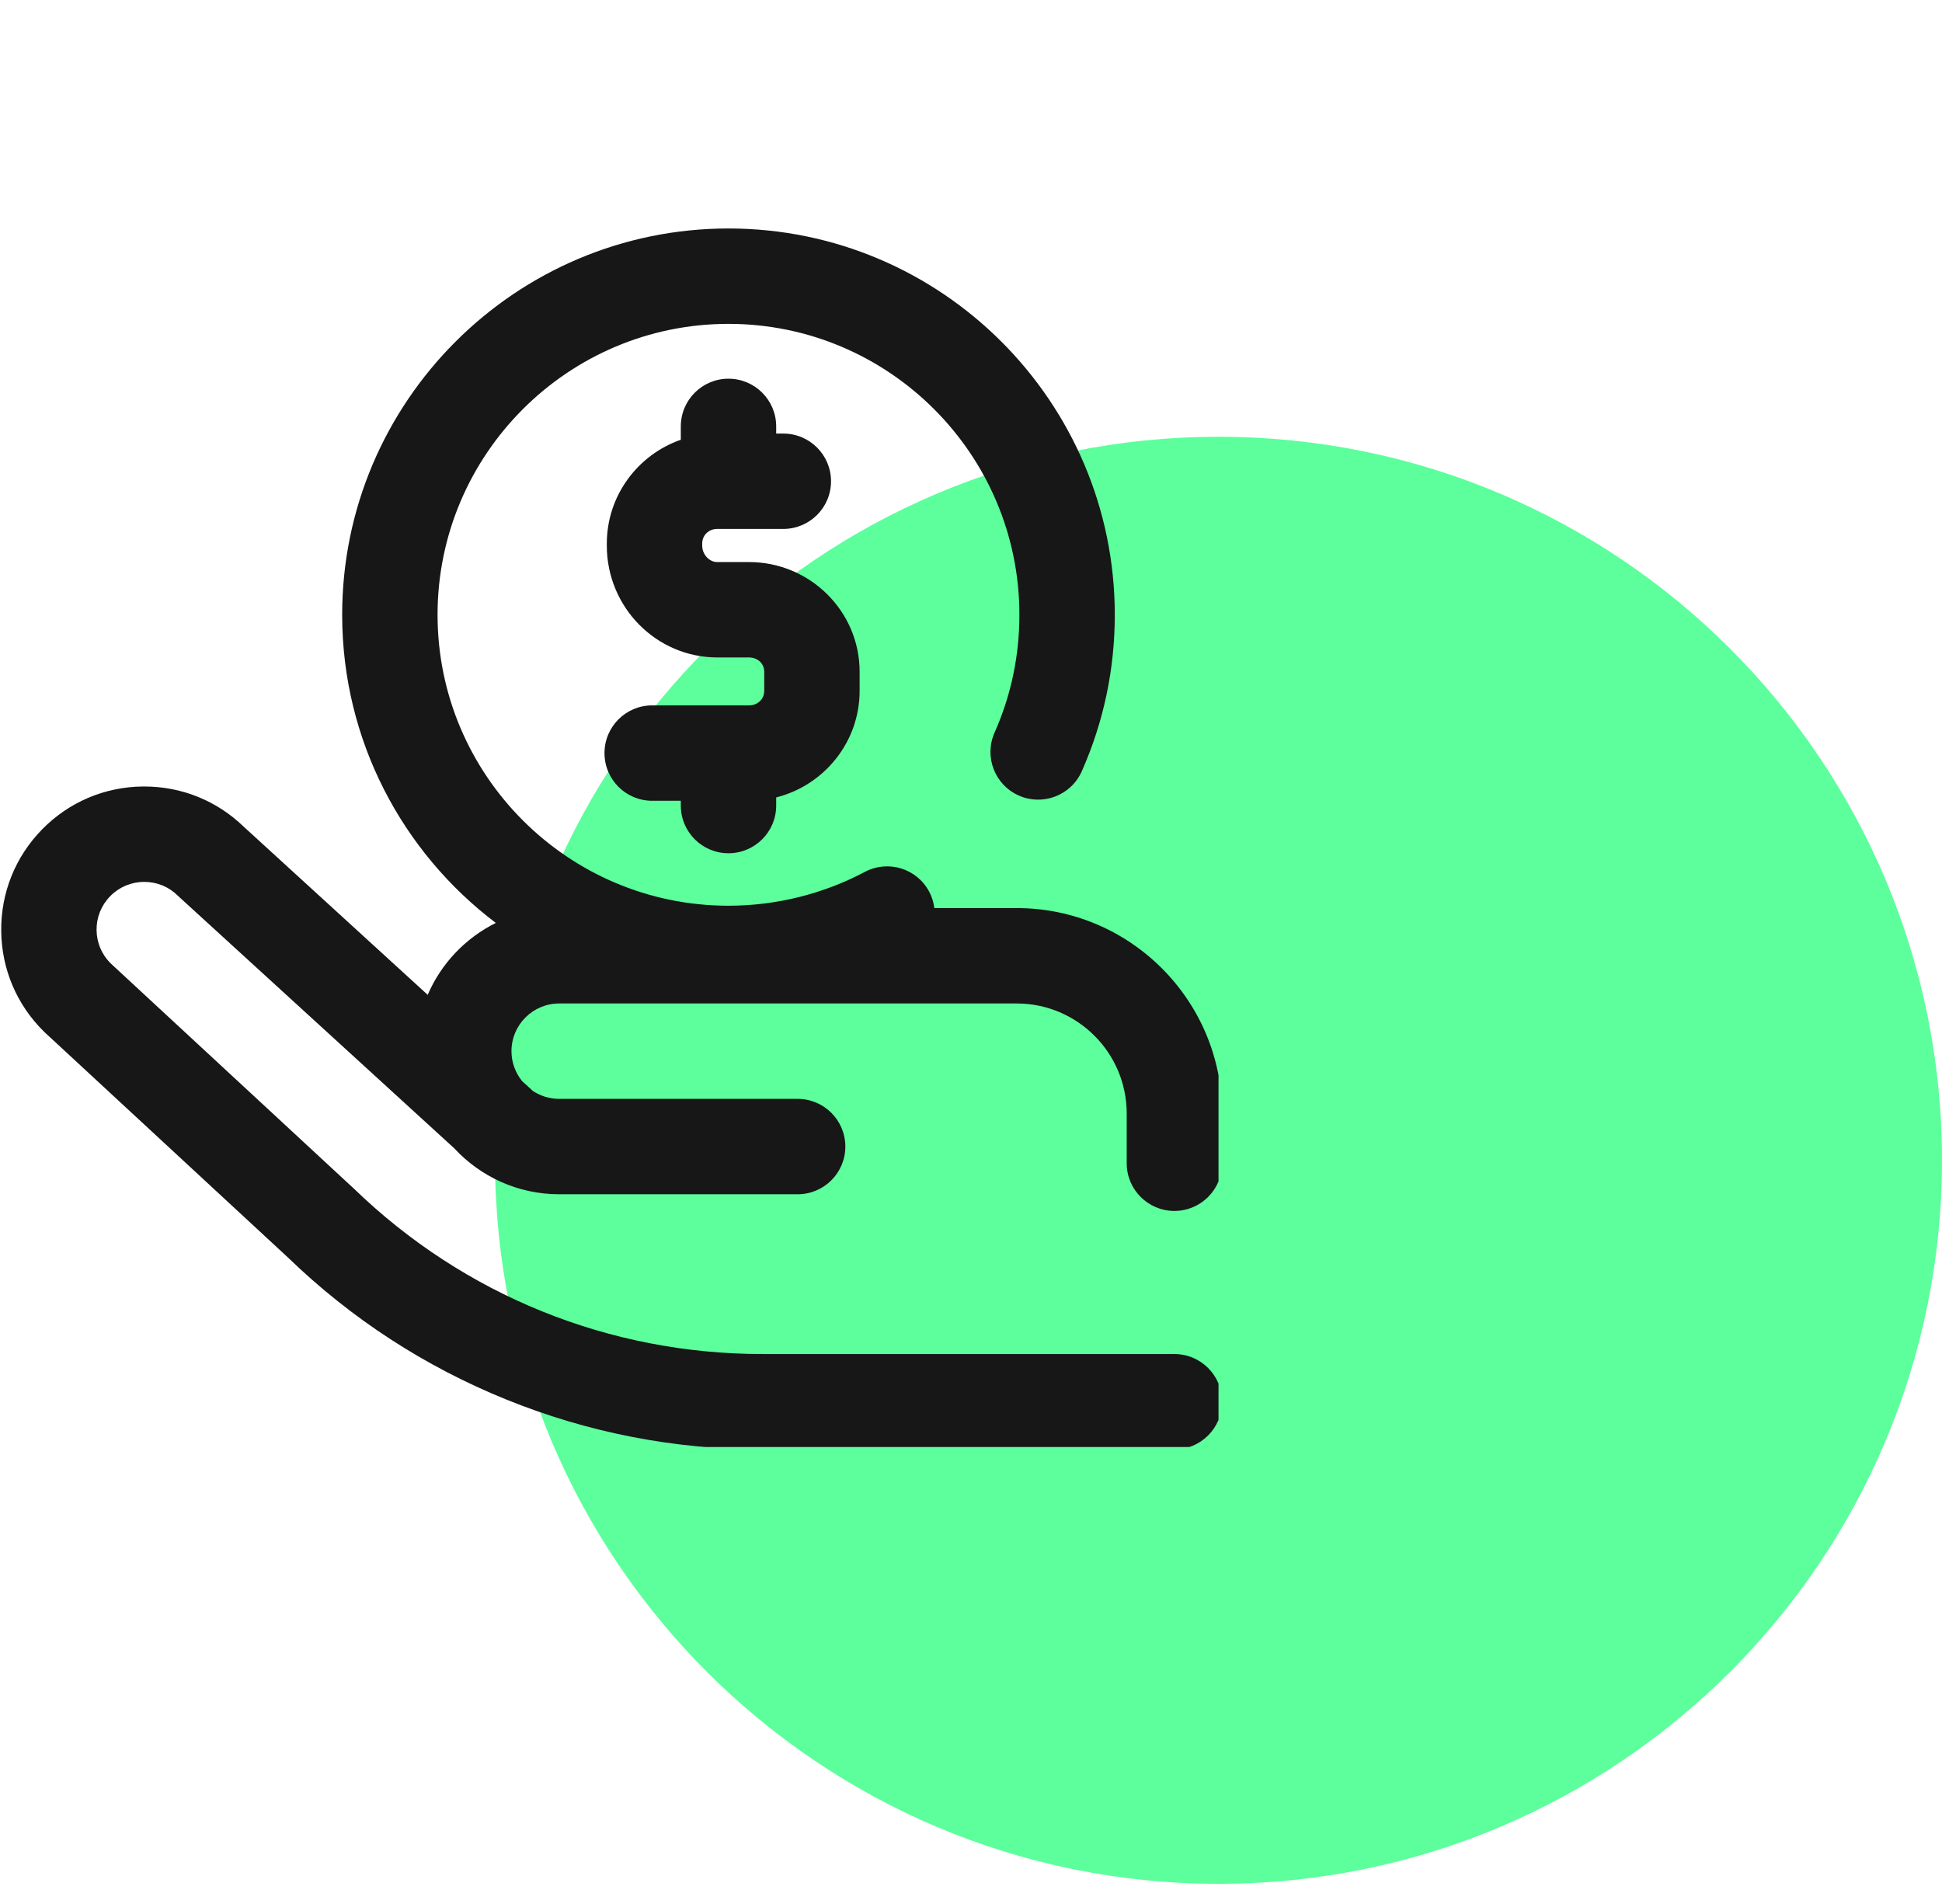
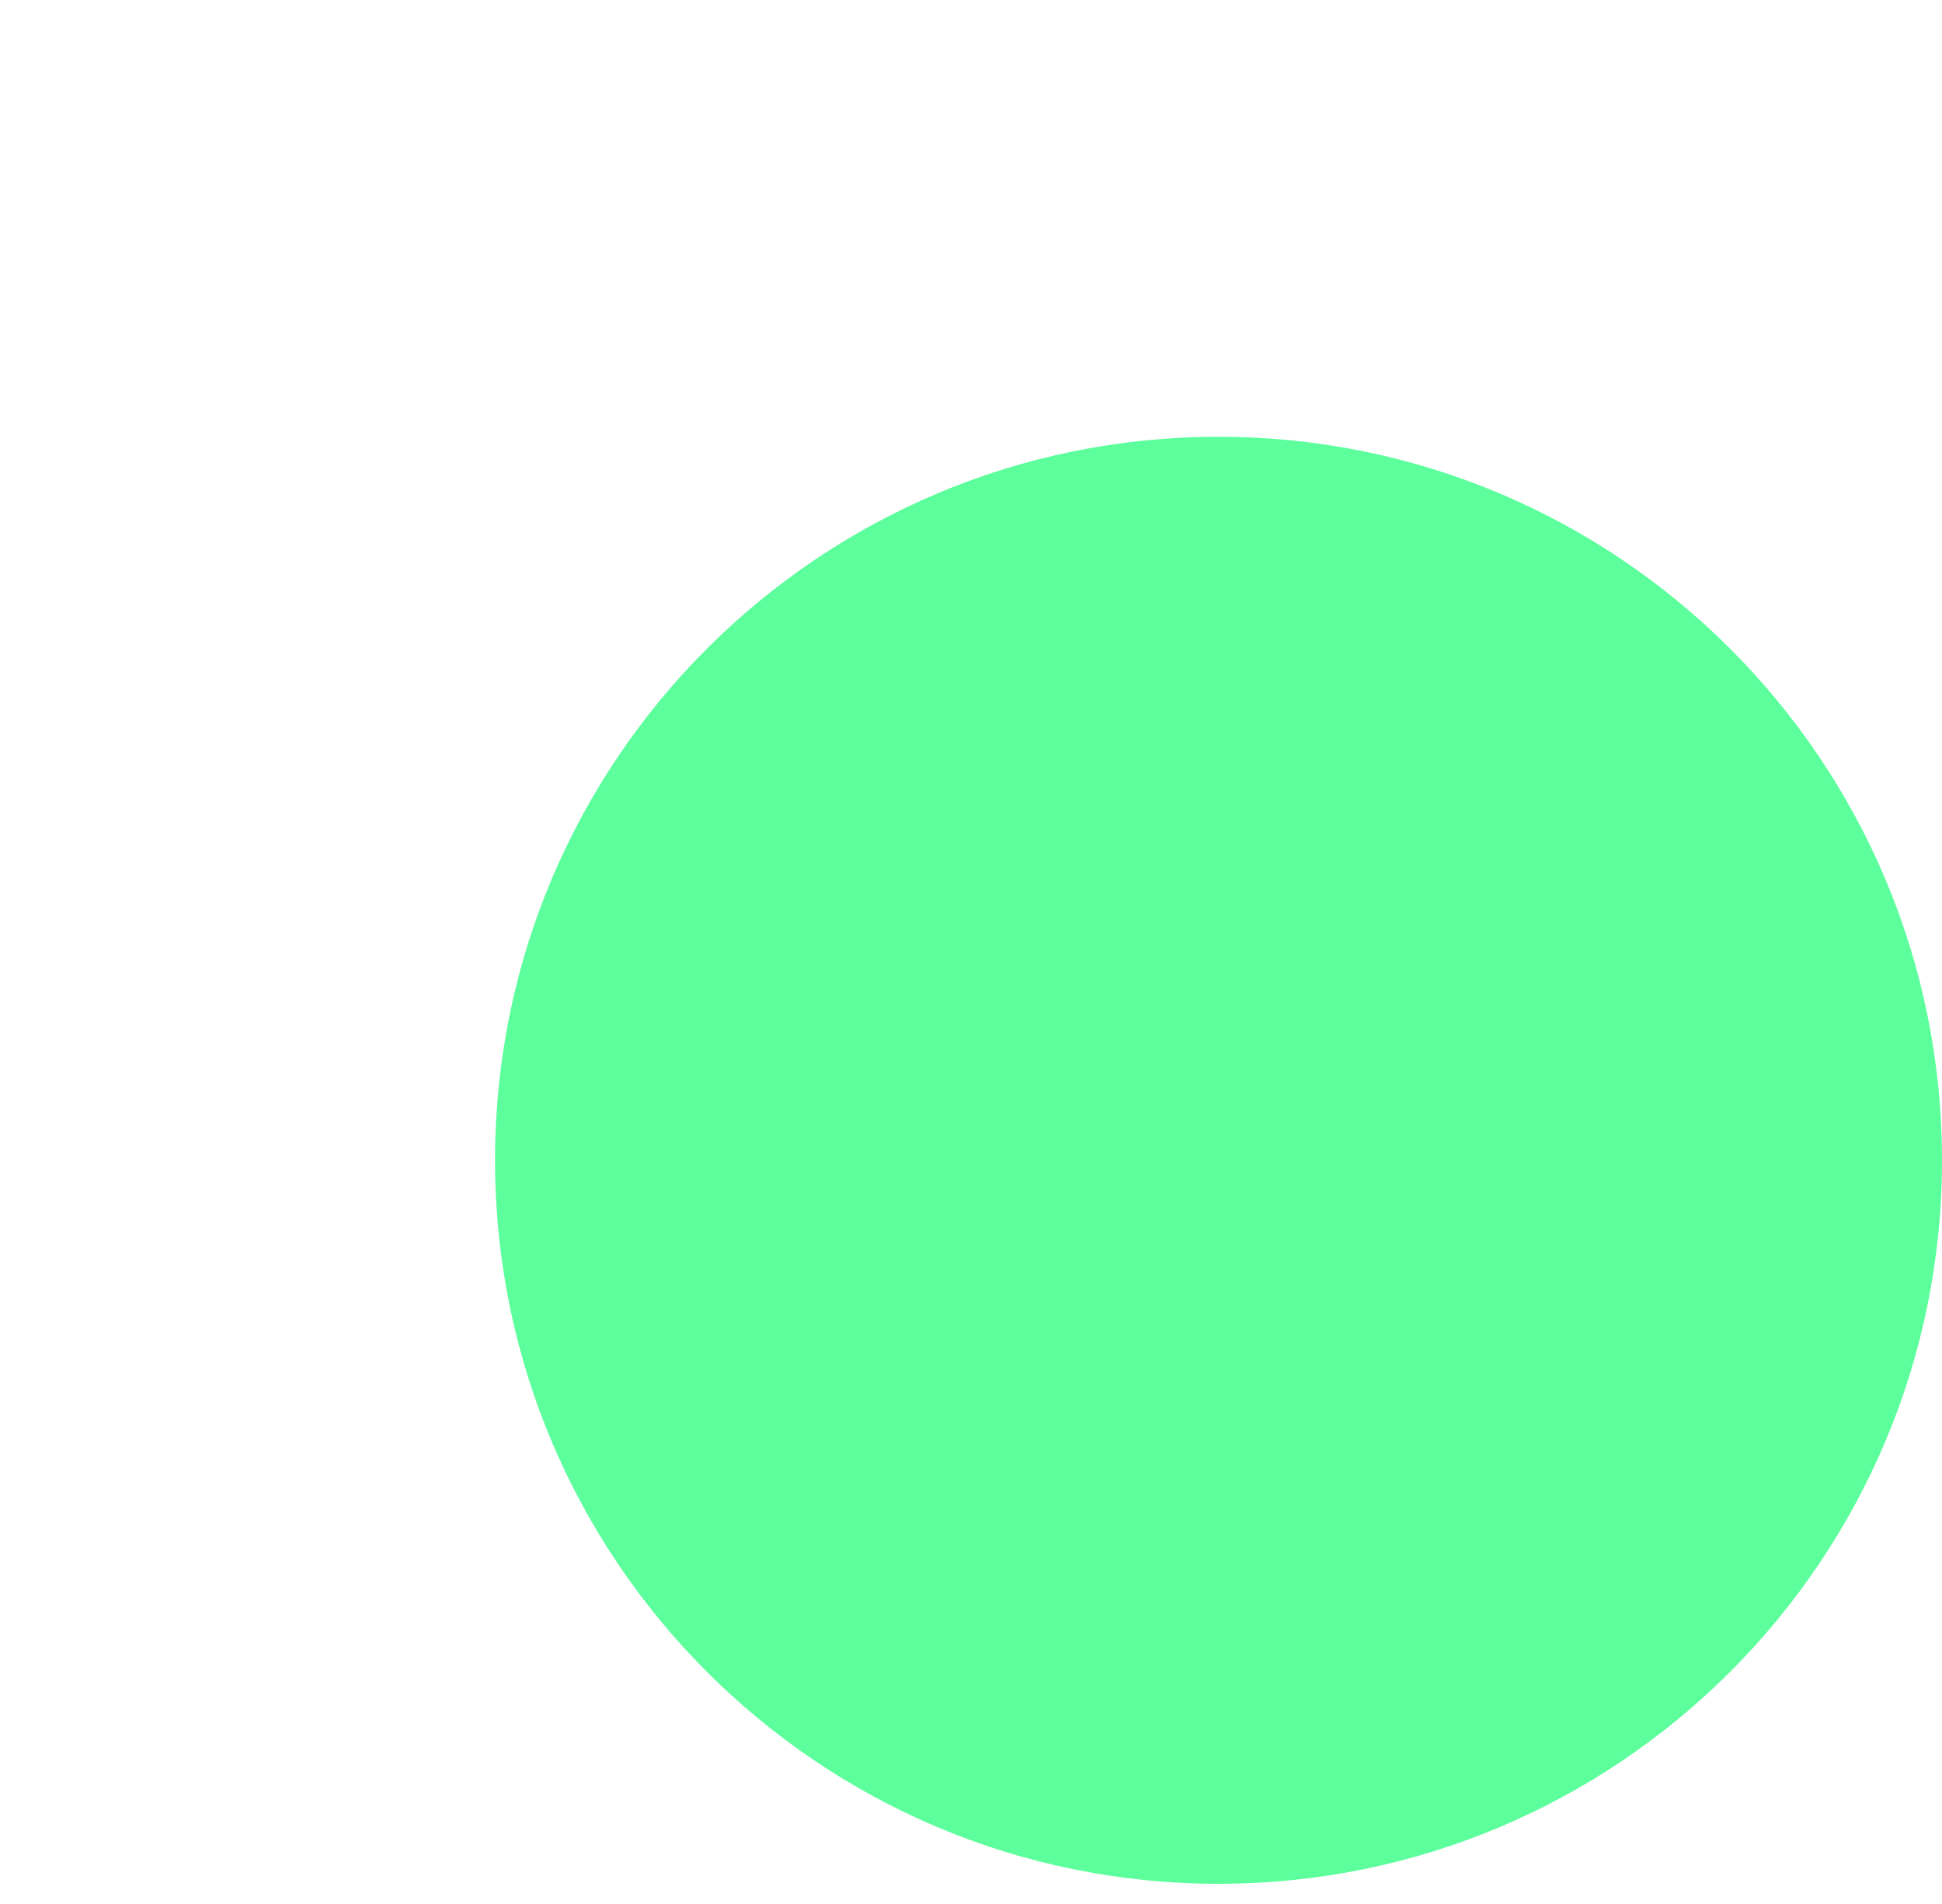
<svg xmlns="http://www.w3.org/2000/svg" width="51" height="50" viewBox="0 0 51 50" fill="none">
  <g clip-path="url(#clip0_1022_11897)">
    <g clip-path="url(#clip1_1022_11897)">
      <g clip-path="url(#clip2_1022_11897)">
        <g clip-path="url(#clip3_1022_11897)">
          <path d="M32 49.47C42.493 49.47 51 40.963 51 30.47C51 19.976 42.493 11.47 32 11.47C21.507 11.47 13 19.976 13 30.47C13 40.963 21.507 49.47 32 49.47Z" fill="#5CFF9C" />
        </g>
      </g>
    </g>
    <g clip-path="url(#clip4_1022_11897)">
      <g clip-path="url(#clip5_1022_11897)">
-         <path d="M17.879 21.155V21.029H17.127C16.435 21.029 15.875 20.469 15.875 19.777C15.875 19.085 16.435 18.524 17.127 18.524H19.669C19.898 18.524 20.07 18.36 20.07 18.142V17.64C20.07 17.426 19.898 17.265 19.669 17.265H18.836C17.237 17.265 15.936 15.948 15.936 14.329V14.276C15.936 13.016 16.748 11.943 17.879 11.548V11.198C17.879 10.506 18.439 9.945 19.131 9.945C19.823 9.945 20.384 10.506 20.384 11.198V11.386H20.571C21.263 11.386 21.824 11.946 21.824 12.638C21.824 13.33 21.263 13.89 20.571 13.89H18.836C18.611 13.89 18.441 14.056 18.441 14.276V14.329C18.441 14.559 18.625 14.76 18.836 14.76H19.669C21.272 14.76 22.575 16.052 22.575 17.64V18.143C22.575 19.489 21.642 20.624 20.384 20.941V21.155C20.384 21.846 19.823 22.407 19.131 22.407C18.439 22.407 17.879 21.846 17.879 21.155ZM30.841 31.8C31.533 31.8 32.094 31.24 32.094 30.548V29.24C32.094 26.267 29.674 23.847 26.701 23.847H24.537C24.519 23.701 24.476 23.555 24.402 23.416C24.078 22.805 23.32 22.573 22.709 22.898C21.616 23.478 20.378 23.785 19.131 23.785C14.918 23.785 11.491 20.357 11.491 16.145C11.491 11.932 14.918 8.505 19.131 8.505C23.344 8.505 26.771 11.932 26.771 16.145C26.771 17.222 26.552 18.264 26.119 19.239C25.838 19.871 26.123 20.611 26.756 20.892C27.388 21.172 28.128 20.887 28.409 20.255C28.984 18.957 29.276 17.574 29.276 16.145C29.276 10.551 24.725 6 19.131 6C13.537 6 8.986 10.551 8.986 16.145C8.986 19.446 10.572 22.384 13.021 24.237C12.223 24.633 11.585 25.304 11.232 26.125L6.403 21.712C5.697 21.028 4.772 20.654 3.79 20.654C3.778 20.654 3.765 20.654 3.753 20.654C2.75 20.663 1.81 21.063 1.107 21.779C0.404 22.496 0.022 23.443 0.032 24.446C0.041 25.45 0.441 26.39 1.157 27.093C1.166 27.101 1.174 27.11 1.183 27.118L7.562 33.023C9.224 34.63 11.154 35.885 13.297 36.753C15.444 37.622 17.708 38.063 20.025 38.063H30.841C31.533 38.063 32.094 37.502 32.094 36.81C32.094 36.118 31.533 35.558 30.841 35.558H20.025C15.998 35.558 12.187 34.015 9.294 31.214C9.287 31.207 9.28 31.201 9.273 31.195L2.901 25.294C2.669 25.061 2.539 24.752 2.536 24.423C2.533 24.088 2.66 23.773 2.895 23.534C3.129 23.295 3.443 23.162 3.777 23.159H3.789C4.119 23.159 4.43 23.285 4.666 23.517C4.677 23.528 4.687 23.538 4.698 23.548L11.928 30.154C12.614 30.896 13.596 31.362 14.685 31.362H20.947C21.639 31.362 22.2 30.801 22.2 30.11C22.2 29.418 21.639 28.857 20.947 28.857H14.685C14.426 28.857 14.186 28.778 13.986 28.644C13.979 28.636 13.972 28.628 13.964 28.621L13.71 28.389C13.537 28.174 13.432 27.901 13.432 27.605C13.432 26.914 13.994 26.352 14.685 26.352H26.701C28.293 26.352 29.589 27.648 29.589 29.24V30.548C29.589 31.24 30.15 31.8 30.841 31.8Z" fill="#171717" />
-       </g>
+         </g>
    </g>
  </g>
  <defs>
    <clipPath id="clip0_1022_11897">
      <rect width="51" height="49.47" fill="white" />
    </clipPath>
    <clipPath id="clip1_1022_11897">
      <rect width="38" height="38" fill="white" transform="translate(13 11.47)" />
    </clipPath>
    <clipPath id="clip2_1022_11897">
      <rect width="38" height="38" fill="white" transform="translate(13 11.47)" />
    </clipPath>
    <clipPath id="clip3_1022_11897">
      <rect width="38" height="38" fill="white" transform="translate(13 11.47)" />
    </clipPath>
    <clipPath id="clip4_1022_11897">
      <rect width="35" height="35" fill="white" transform="matrix(1 0 0 -1 0 38)" />
    </clipPath>
    <clipPath id="clip5_1022_11897">
      <rect width="32" height="32.063" fill="white" transform="translate(0 6)" />
    </clipPath>
  </defs>
</svg>